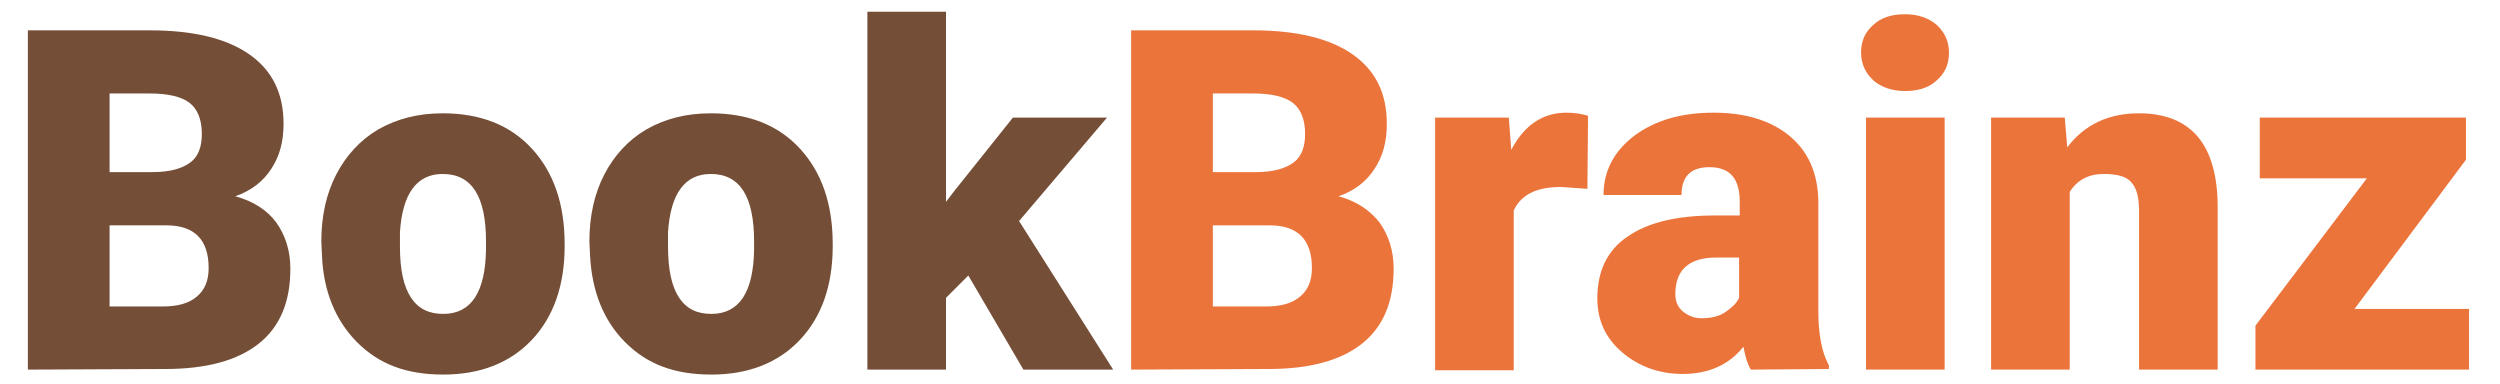
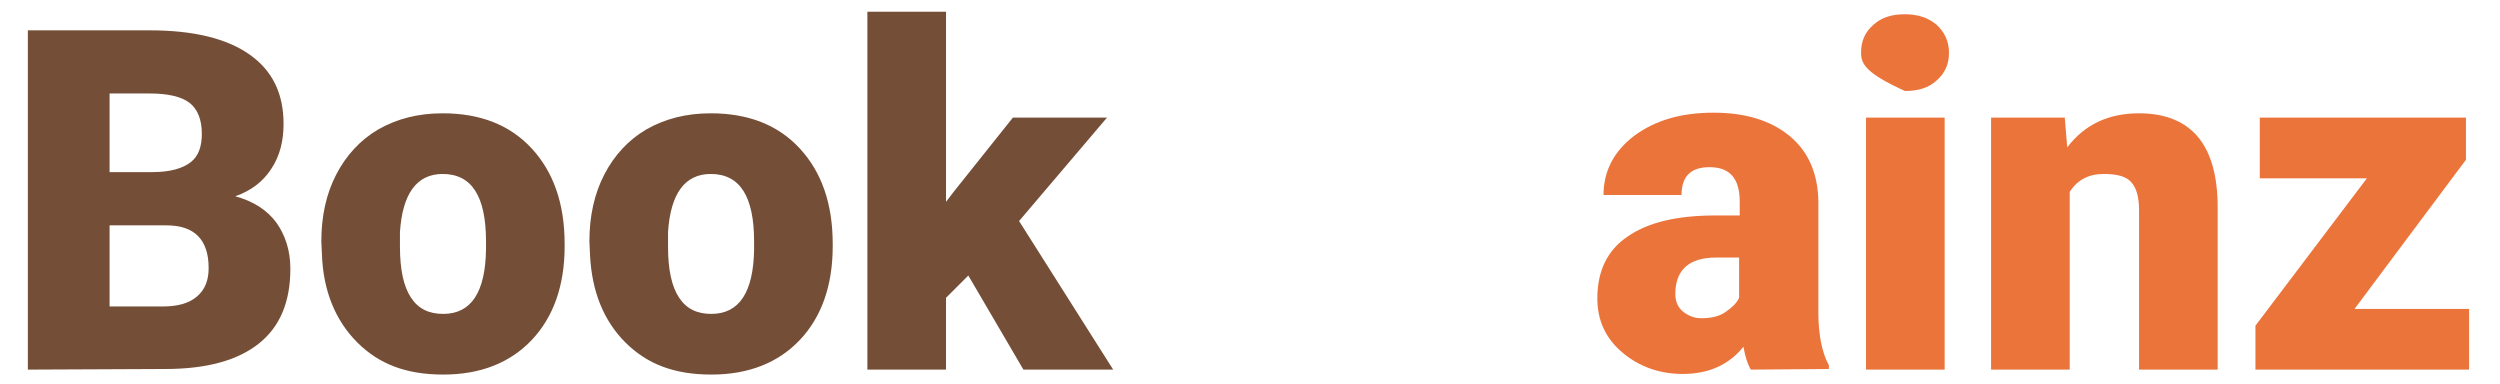
<svg xmlns="http://www.w3.org/2000/svg" version="1.1" id="Layer_1" x="0px" y="0px" width="403.8px" height="62px" viewBox="0 0 403.8 62" style="enable-background:new 0 0 403.8 62;" xml:space="preserve">
  <style type="text/css">
	.st0{fill:#754E37;}
	.st1{fill:#EB743B;}
</style>
  <g>
    <g id="a">
      <g>
        <g>
          <path class="st0" d="M4.5,59.7V4.9h19.7c7,0,12.4,1.3,16.1,3.9c3.7,2.6,5.5,6.3,5.5,11.2c0,2.8-0.6,5.2-2,7.3      c-1.3,2-3.2,3.5-5.8,4.4c2.9,0.8,5.1,2.2,6.6,4.2c1.5,2.1,2.3,4.6,2.3,7.5c0,5.4-1.7,9.4-5.1,12.1c-3.4,2.7-8.4,4.1-15.1,4.1      L4.5,59.7L4.5,59.7z M17.7,27.8h6.9c2.9,0,4.9-0.6,6.2-1.6s1.8-2.6,1.8-4.6c0-2.3-0.7-4-2-5s-3.5-1.5-6.4-1.5h-6.5      C17.7,15.1,17.7,27.8,17.7,27.8z M17.7,36.4v13.1h8.6c2.4,0,4.2-0.5,5.5-1.6s1.9-2.6,1.9-4.6c0-4.6-2.3-6.9-6.8-6.9H17.7      L17.7,36.4z" />
          <path class="st0" d="M51.9,39c0-4.1,0.8-7.7,2.4-10.8s3.9-5.6,6.8-7.3c3-1.7,6.4-2.6,10.4-2.6c6.1,0,10.9,1.9,14.4,5.7      s5.3,8.9,5.3,15.4v0.4c0,6.3-1.8,11.4-5.3,15.1c-3.5,3.7-8.3,5.6-14.3,5.6s-10.4-1.7-13.9-5.2S52.2,47,52,41.1L51.9,39L51.9,39z       M64.6,39.8c0,3.8,0.6,6.5,1.8,8.3c1.2,1.8,2.9,2.6,5.2,2.6c4.5,0,6.8-3.5,6.9-10.4V39c0-7.3-2.3-10.9-7-10.9      c-4.2,0-6.5,3.2-6.9,9.4V39.8L64.6,39.8z" />
          <path class="st0" d="M95.2,39c0-4.1,0.8-7.7,2.4-10.8s3.9-5.6,6.8-7.3c3-1.7,6.4-2.6,10.4-2.6c6.1,0,10.9,1.9,14.4,5.7      c3.5,3.8,5.3,8.9,5.3,15.4v0.4c0,6.3-1.8,11.4-5.3,15.1c-3.5,3.7-8.3,5.6-14.3,5.6s-10.4-1.7-13.9-5.2s-5.4-8.2-5.7-14.1      L95.2,39L95.2,39z M107.9,39.8c0,3.8,0.6,6.5,1.8,8.3s2.9,2.6,5.2,2.6c4.5,0,6.8-3.5,6.9-10.4V39c0-7.3-2.3-10.9-7-10.9      c-4.2,0-6.5,3.2-6.9,9.4V39.8L107.9,39.8z" />
          <path class="st0" d="M156.4,44.5l-3.6,3.6v11.6h-12.7V1.9h12.7v30.7l1.3-1.7l9.5-11.9h15.2l-14.2,16.7l15.2,24h-14.5L156.4,44.5      L156.4,44.5z" />
-           <path class="st1" d="M182.7,59.7V4.9h19.7c7,0,12.4,1.3,16.1,3.9S224,15.1,224,20c0,2.8-0.6,5.2-2,7.3c-1.3,2-3.2,3.5-5.8,4.4      c2.9,0.8,5,2.2,6.6,4.2c1.5,2.1,2.3,4.6,2.3,7.5c0,5.4-1.7,9.4-5.1,12.1c-3.4,2.7-8.4,4.1-15.1,4.1L182.7,59.7L182.7,59.7z       M195.9,27.8h6.9c2.9,0,4.9-0.6,6.2-1.6s1.8-2.6,1.8-4.6c0-2.3-0.7-4-2-5s-3.5-1.5-6.4-1.5h-6.5V27.8L195.9,27.8z M195.9,36.4      v13.1h8.6c2.4,0,4.2-0.5,5.5-1.6s1.9-2.6,1.9-4.6c0-4.6-2.3-6.9-6.8-6.9H195.9L195.9,36.4z" />
-           <path class="st1" d="M256.4,30.5l-4.2-0.3c-4,0-6.5,1.2-7.7,3.8v25.8h-12.7V19h11.9l0.4,5.2c2.1-4,5.1-6,8.9-6      c1.4,0,2.5,0.2,3.5,0.5L256.4,30.5L256.4,30.5z" />
          <path class="st1" d="M282.8,59.7c-0.5-0.8-0.9-2-1.2-3.7c-2.3,2.9-5.6,4.4-9.8,4.4c-3.8,0-7.1-1.2-9.8-3.5c-2.7-2.3-4-5.2-4-8.7      c0-4.4,1.6-7.8,4.9-10c3.3-2.3,8-3.4,14.2-3.4h3.9v-2.2c0-3.8-1.6-5.6-4.9-5.6c-3,0-4.5,1.5-4.5,4.5H259c0-3.9,1.7-7.1,5-9.6      c3.4-2.5,7.6-3.7,12.8-3.7s9.3,1.3,12.3,3.8s4.5,6,4.6,10.4v18c0,3.7,0.6,6.6,1.7,8.6v0.6L282.8,59.7L282.8,59.7z M274.8,51.4      c1.6,0,2.9-0.3,3.9-1s1.8-1.4,2.2-2.3v-6.5h-3.7c-4.4,0-6.6,2-6.6,5.9c0,1.2,0.4,2.1,1.2,2.8C272.7,51,273.6,51.4,274.8,51.4      L274.8,51.4z" />
-           <path class="st1" d="M300.6,8.5c0-1.8,0.6-3.3,2-4.5c1.3-1.2,3-1.7,5.1-1.7s3.8,0.6,5.1,1.7c1.3,1.2,2,2.7,2,4.5s-0.6,3.3-2,4.5      c-1.3,1.2-3,1.7-5.1,1.7s-3.8-0.6-5.1-1.7C301.3,11.8,300.6,10.3,300.6,8.5z M314.1,59.7h-12.7V19h12.7V59.7L314.1,59.7z" />
+           <path class="st1" d="M300.6,8.5c0-1.8,0.6-3.3,2-4.5c1.3-1.2,3-1.7,5.1-1.7s3.8,0.6,5.1,1.7c1.3,1.2,2,2.7,2,4.5s-0.6,3.3-2,4.5      c-1.3,1.2-3,1.7-5.1,1.7C301.3,11.8,300.6,10.3,300.6,8.5z M314.1,59.7h-12.7V19h12.7V59.7L314.1,59.7z" />
          <path class="st1" d="M333.5,19l0.4,4.8c2.8-3.7,6.7-5.5,11.6-5.5c4.2,0,7.4,1.3,9.5,3.8s3.2,6.3,3.2,11.4v26.2h-12.7V34      c0-2.1-0.4-3.6-1.2-4.5c-0.8-1-2.3-1.4-4.5-1.4c-2.5,0-4.3,1-5.5,2.9v28.7h-12.7V19H333.5L333.5,19z" />
          <path class="st1" d="M380.3,49.9h18.5v9.8h-34.5v-7.1l18-23.8H365V19h33.3v6.8L380.3,49.9L380.3,49.9z" />
        </g>
      </g>
    </g>
  </g>
</svg>